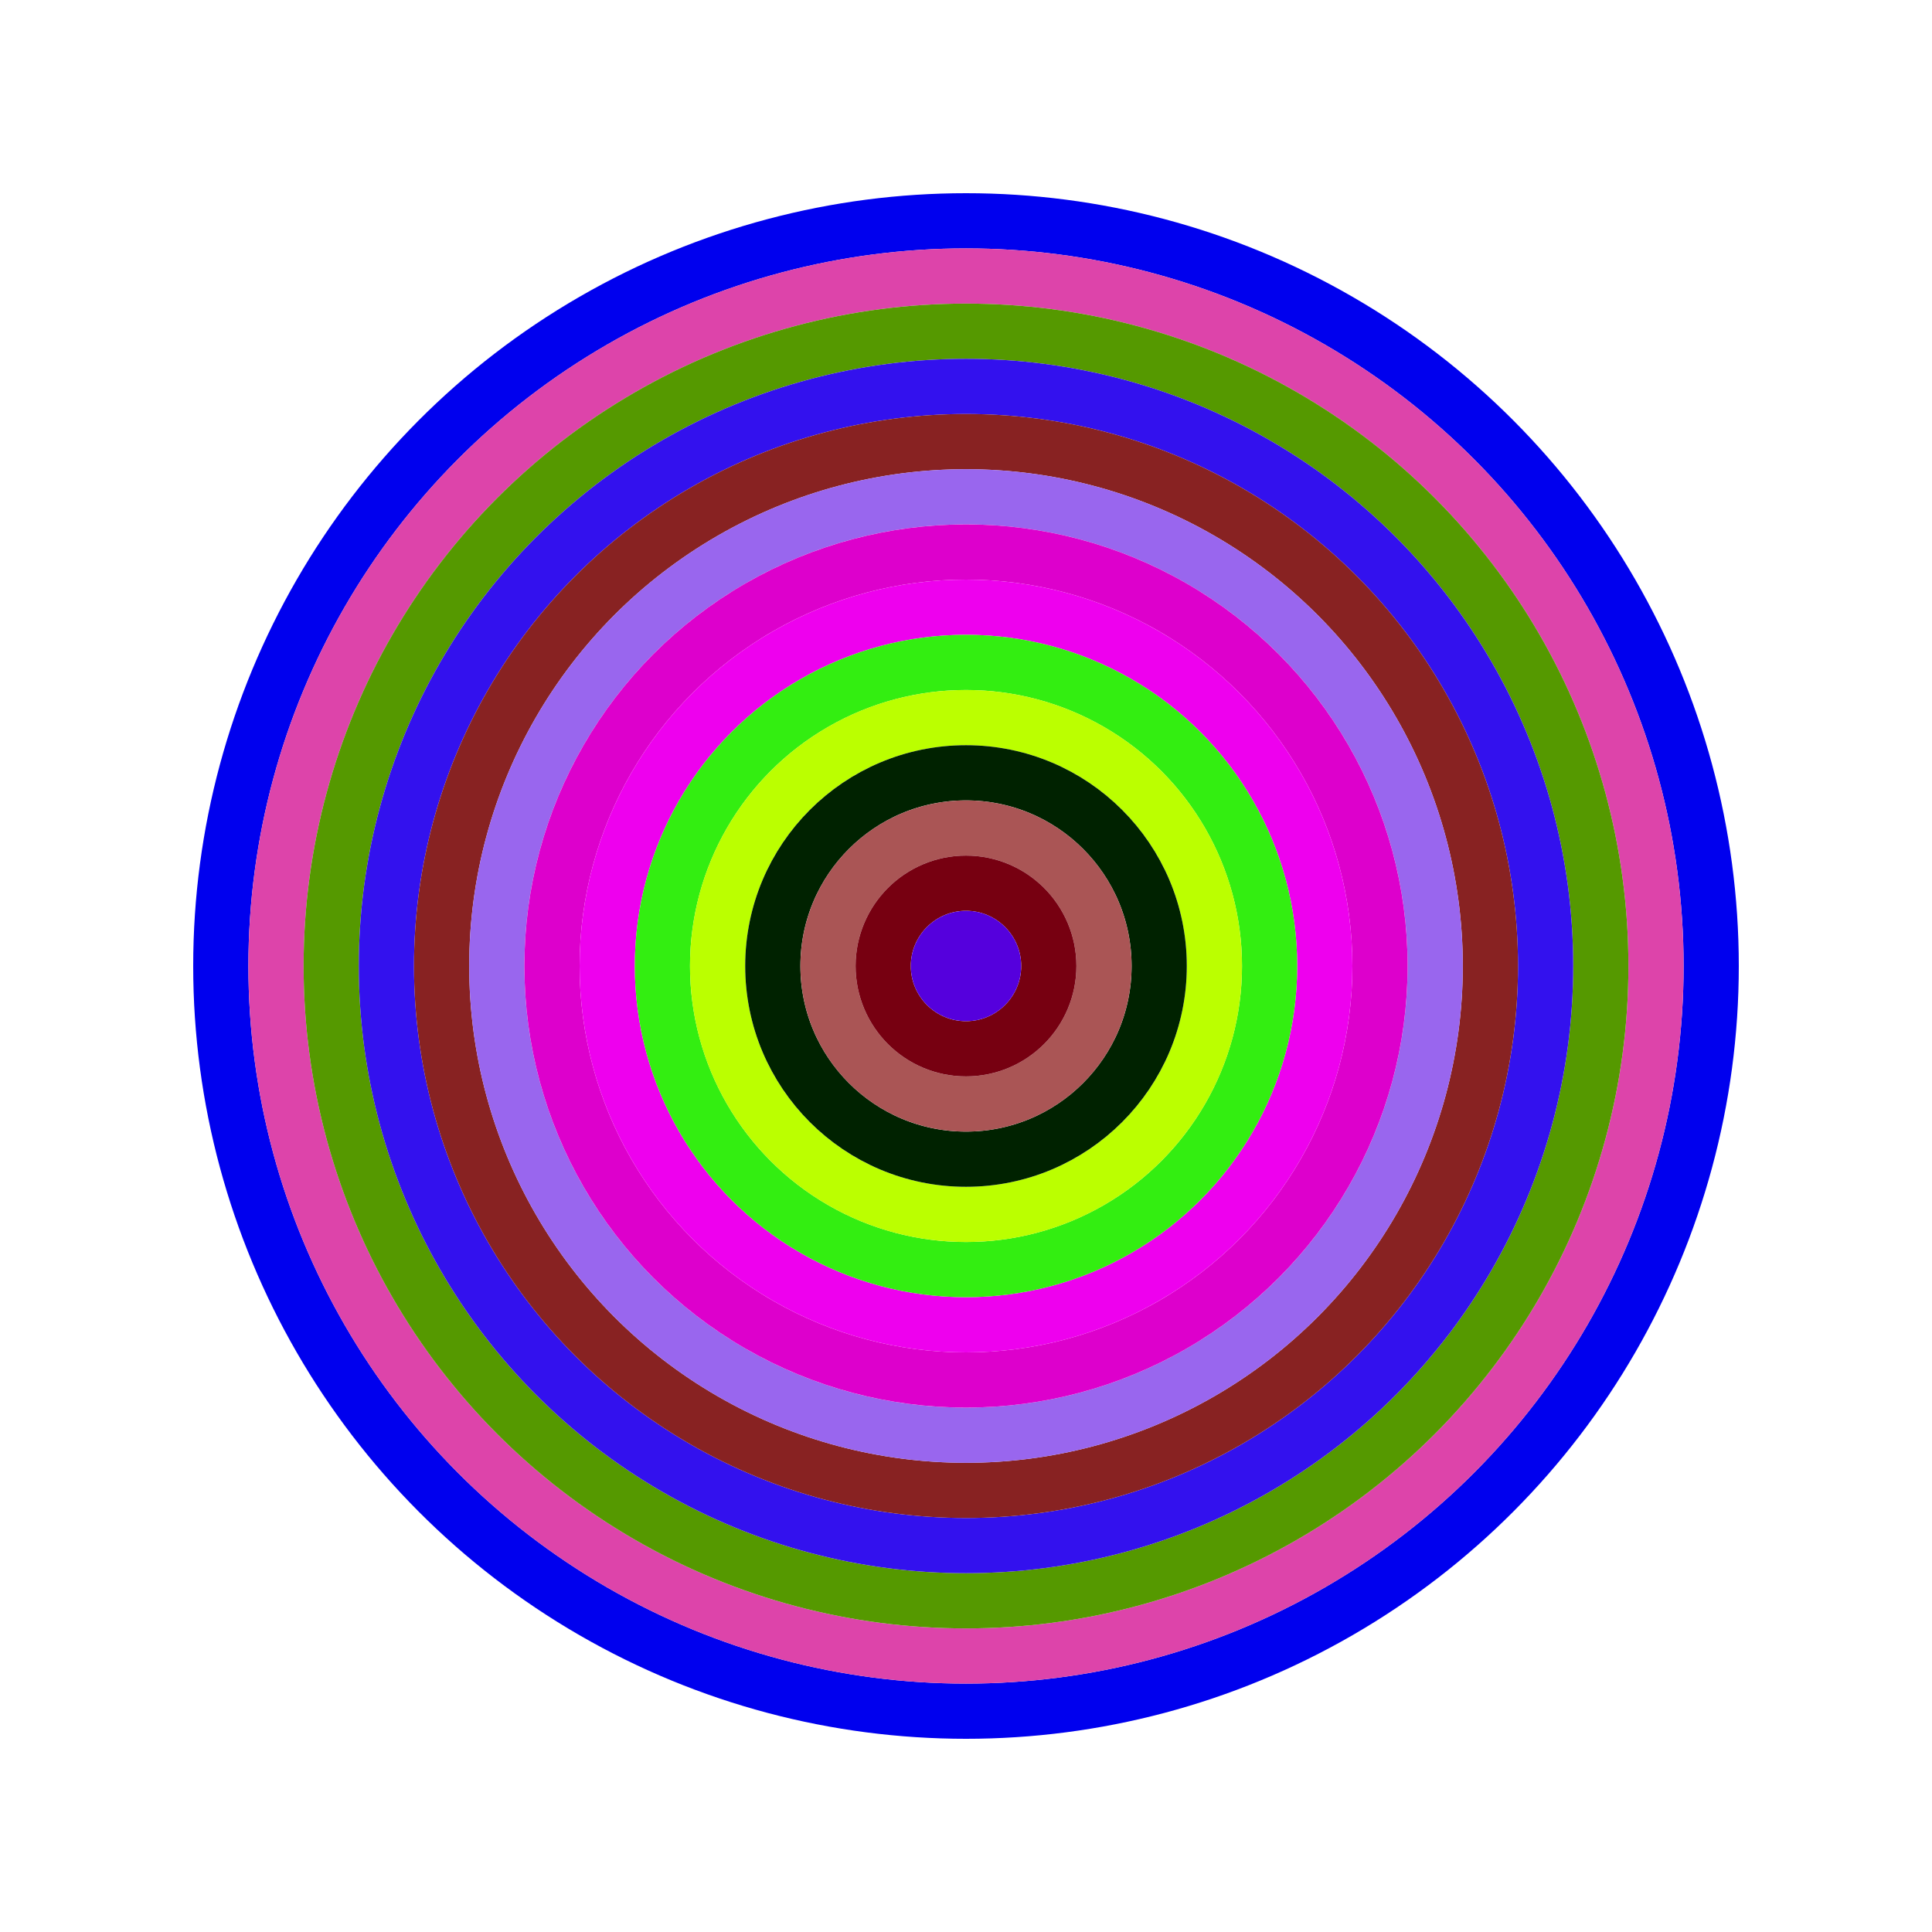
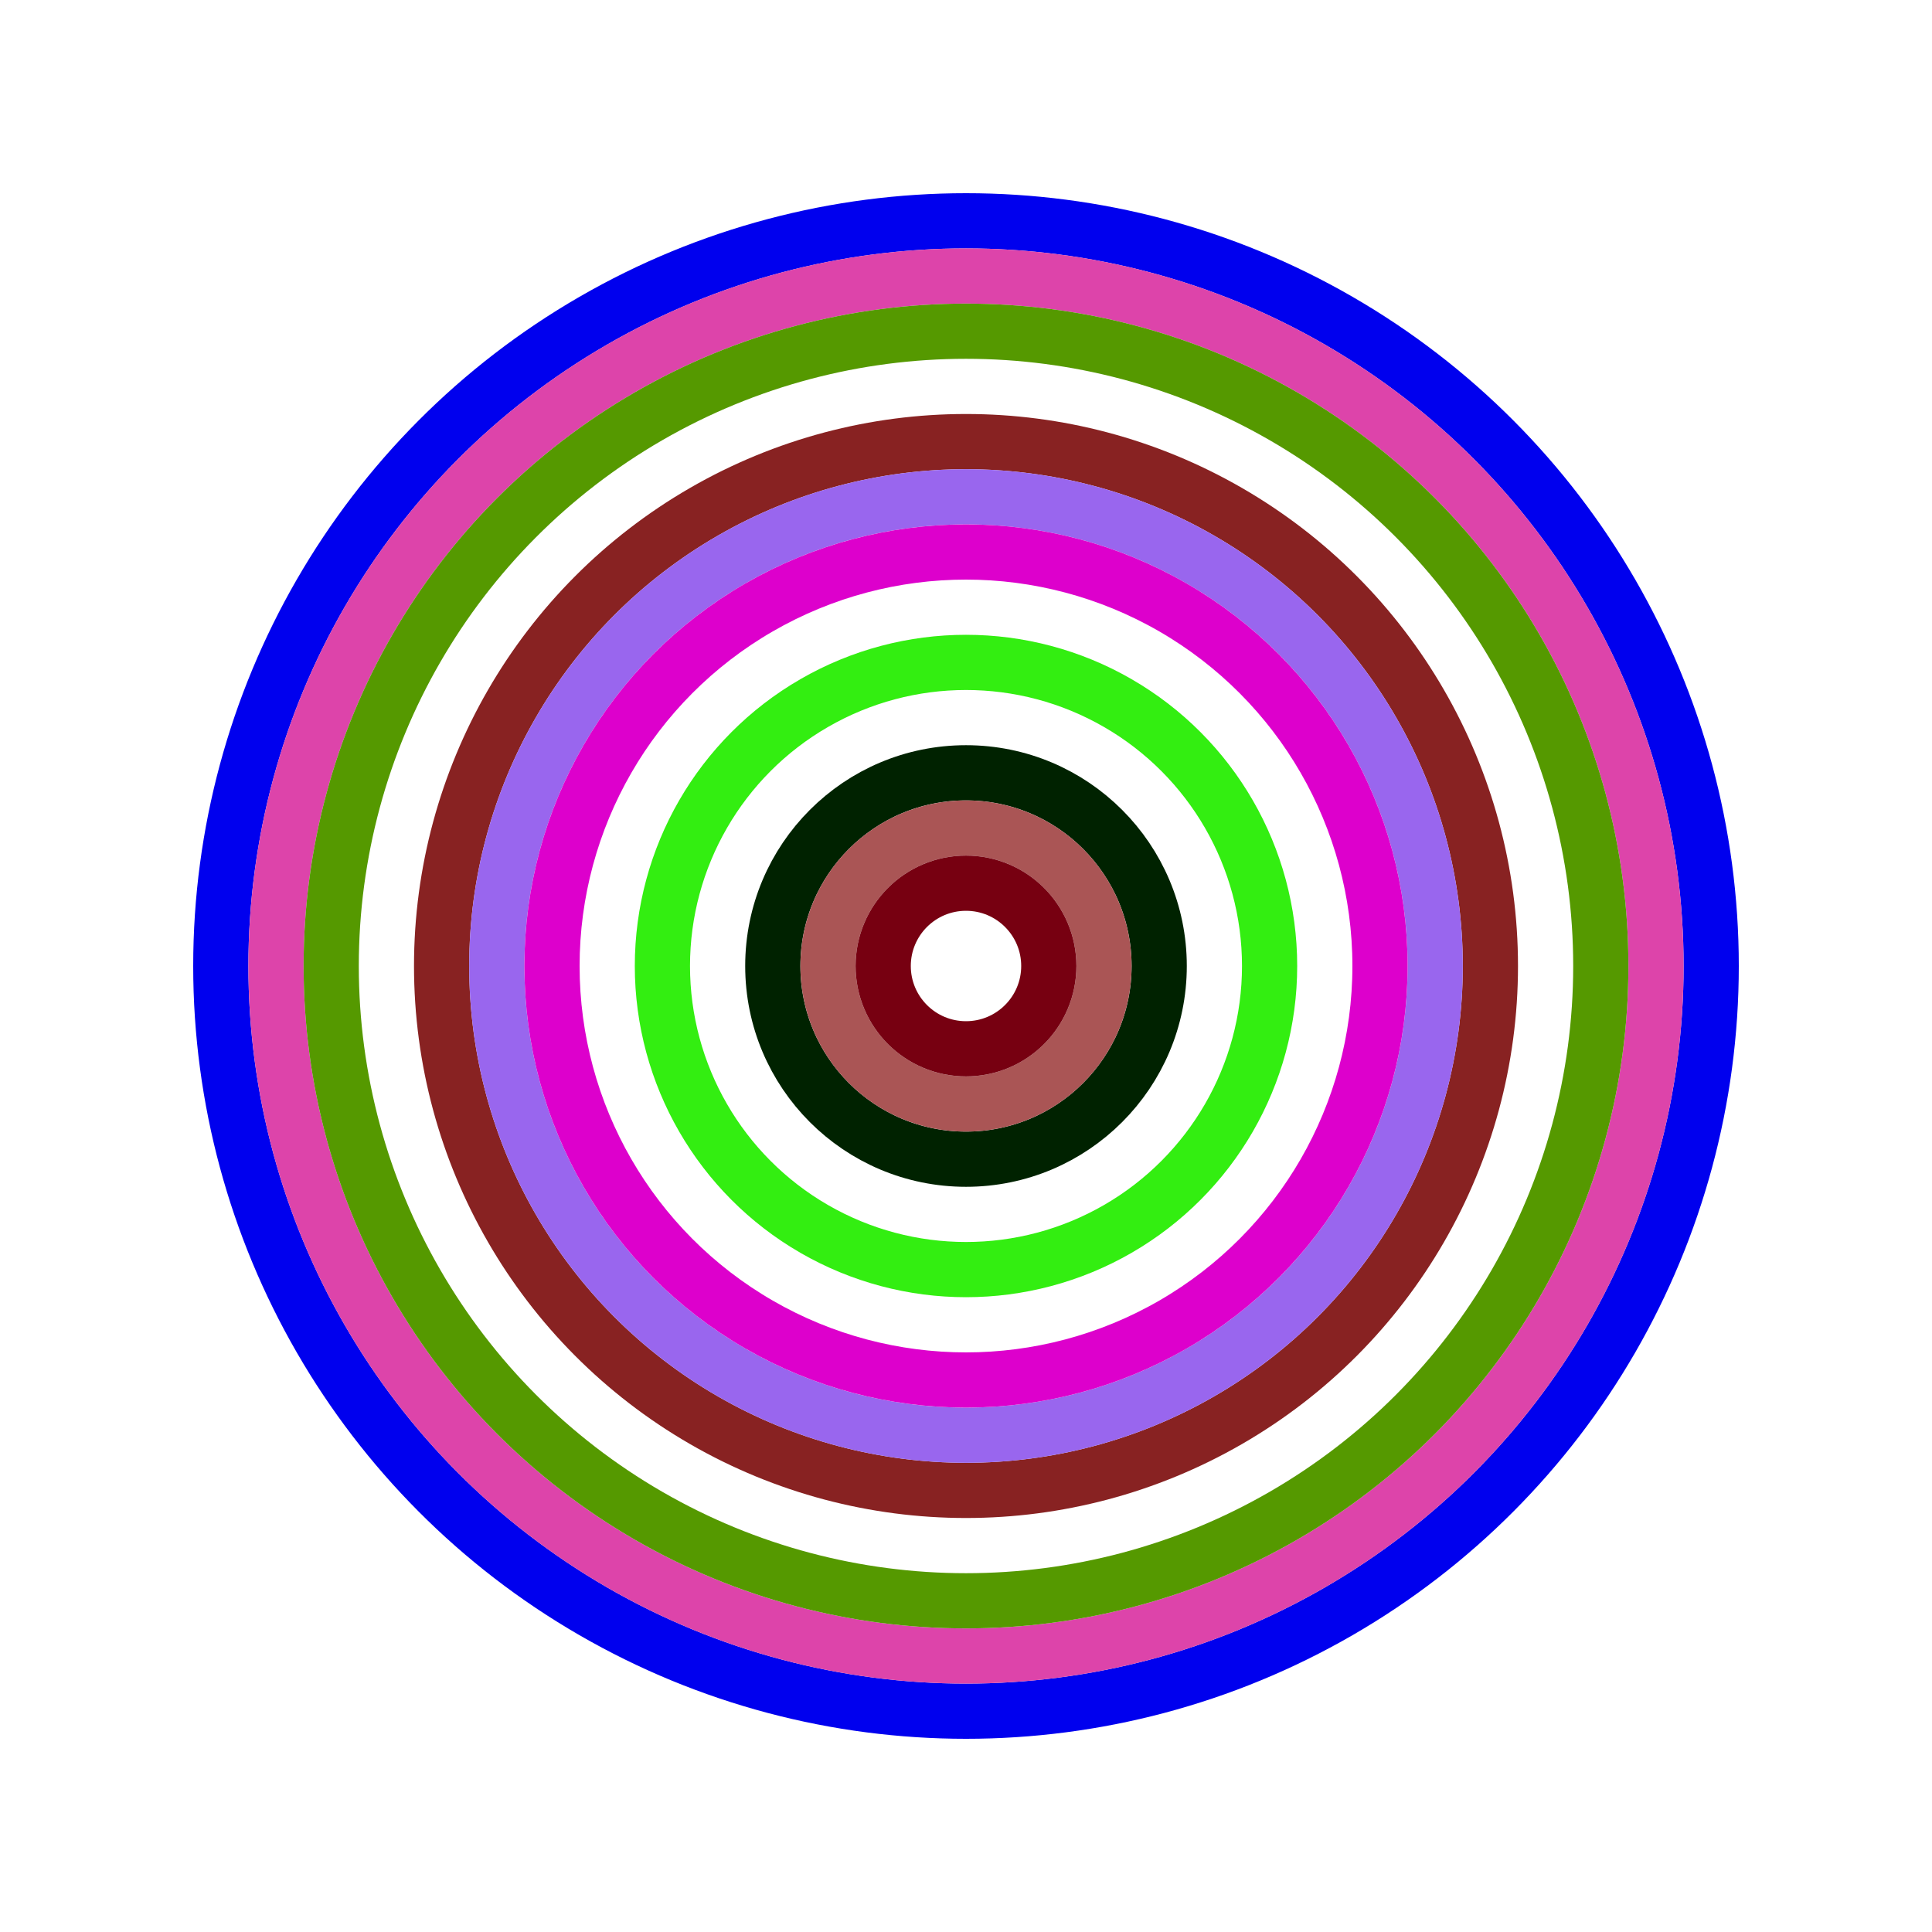
<svg xmlns="http://www.w3.org/2000/svg" id="0xED4A59031e82296ED0Ce0E3E1Bf0020A5570150d" viewBox="0 0 700 700">
  <style>.a{stroke-width:20;}</style>
  <g class="a" fill="none">
    <circle cx="350" cy="350" r="270" stroke="#00E" />
    <circle cx="350" cy="350" r="250" stroke="#D4A" />
    <circle cx="350" cy="350" r="230" stroke="#590" />
-     <circle cx="350" cy="350" r="210" stroke="#31e" />
    <circle cx="350" cy="350" r="190" stroke="#822" />
    <circle cx="350" cy="350" r="170" stroke="#96E" />
    <circle cx="350" cy="350" r="150" stroke="#D0C" />
-     <circle cx="350" cy="350" r="130" stroke="#e0E" />
    <circle cx="350" cy="350" r="110" stroke="#3E1" />
-     <circle cx="350" cy="350" r="90" stroke="#Bf0" />
    <circle cx="350" cy="350" r="70" stroke="#020" />
    <circle cx="350" cy="350" r="50" stroke="#A55" />
    <circle cx="350" cy="350" r="30" stroke="#701" />
-     <circle cx="350" cy="350" r="10" stroke="#50d" />
  </g>
</svg>